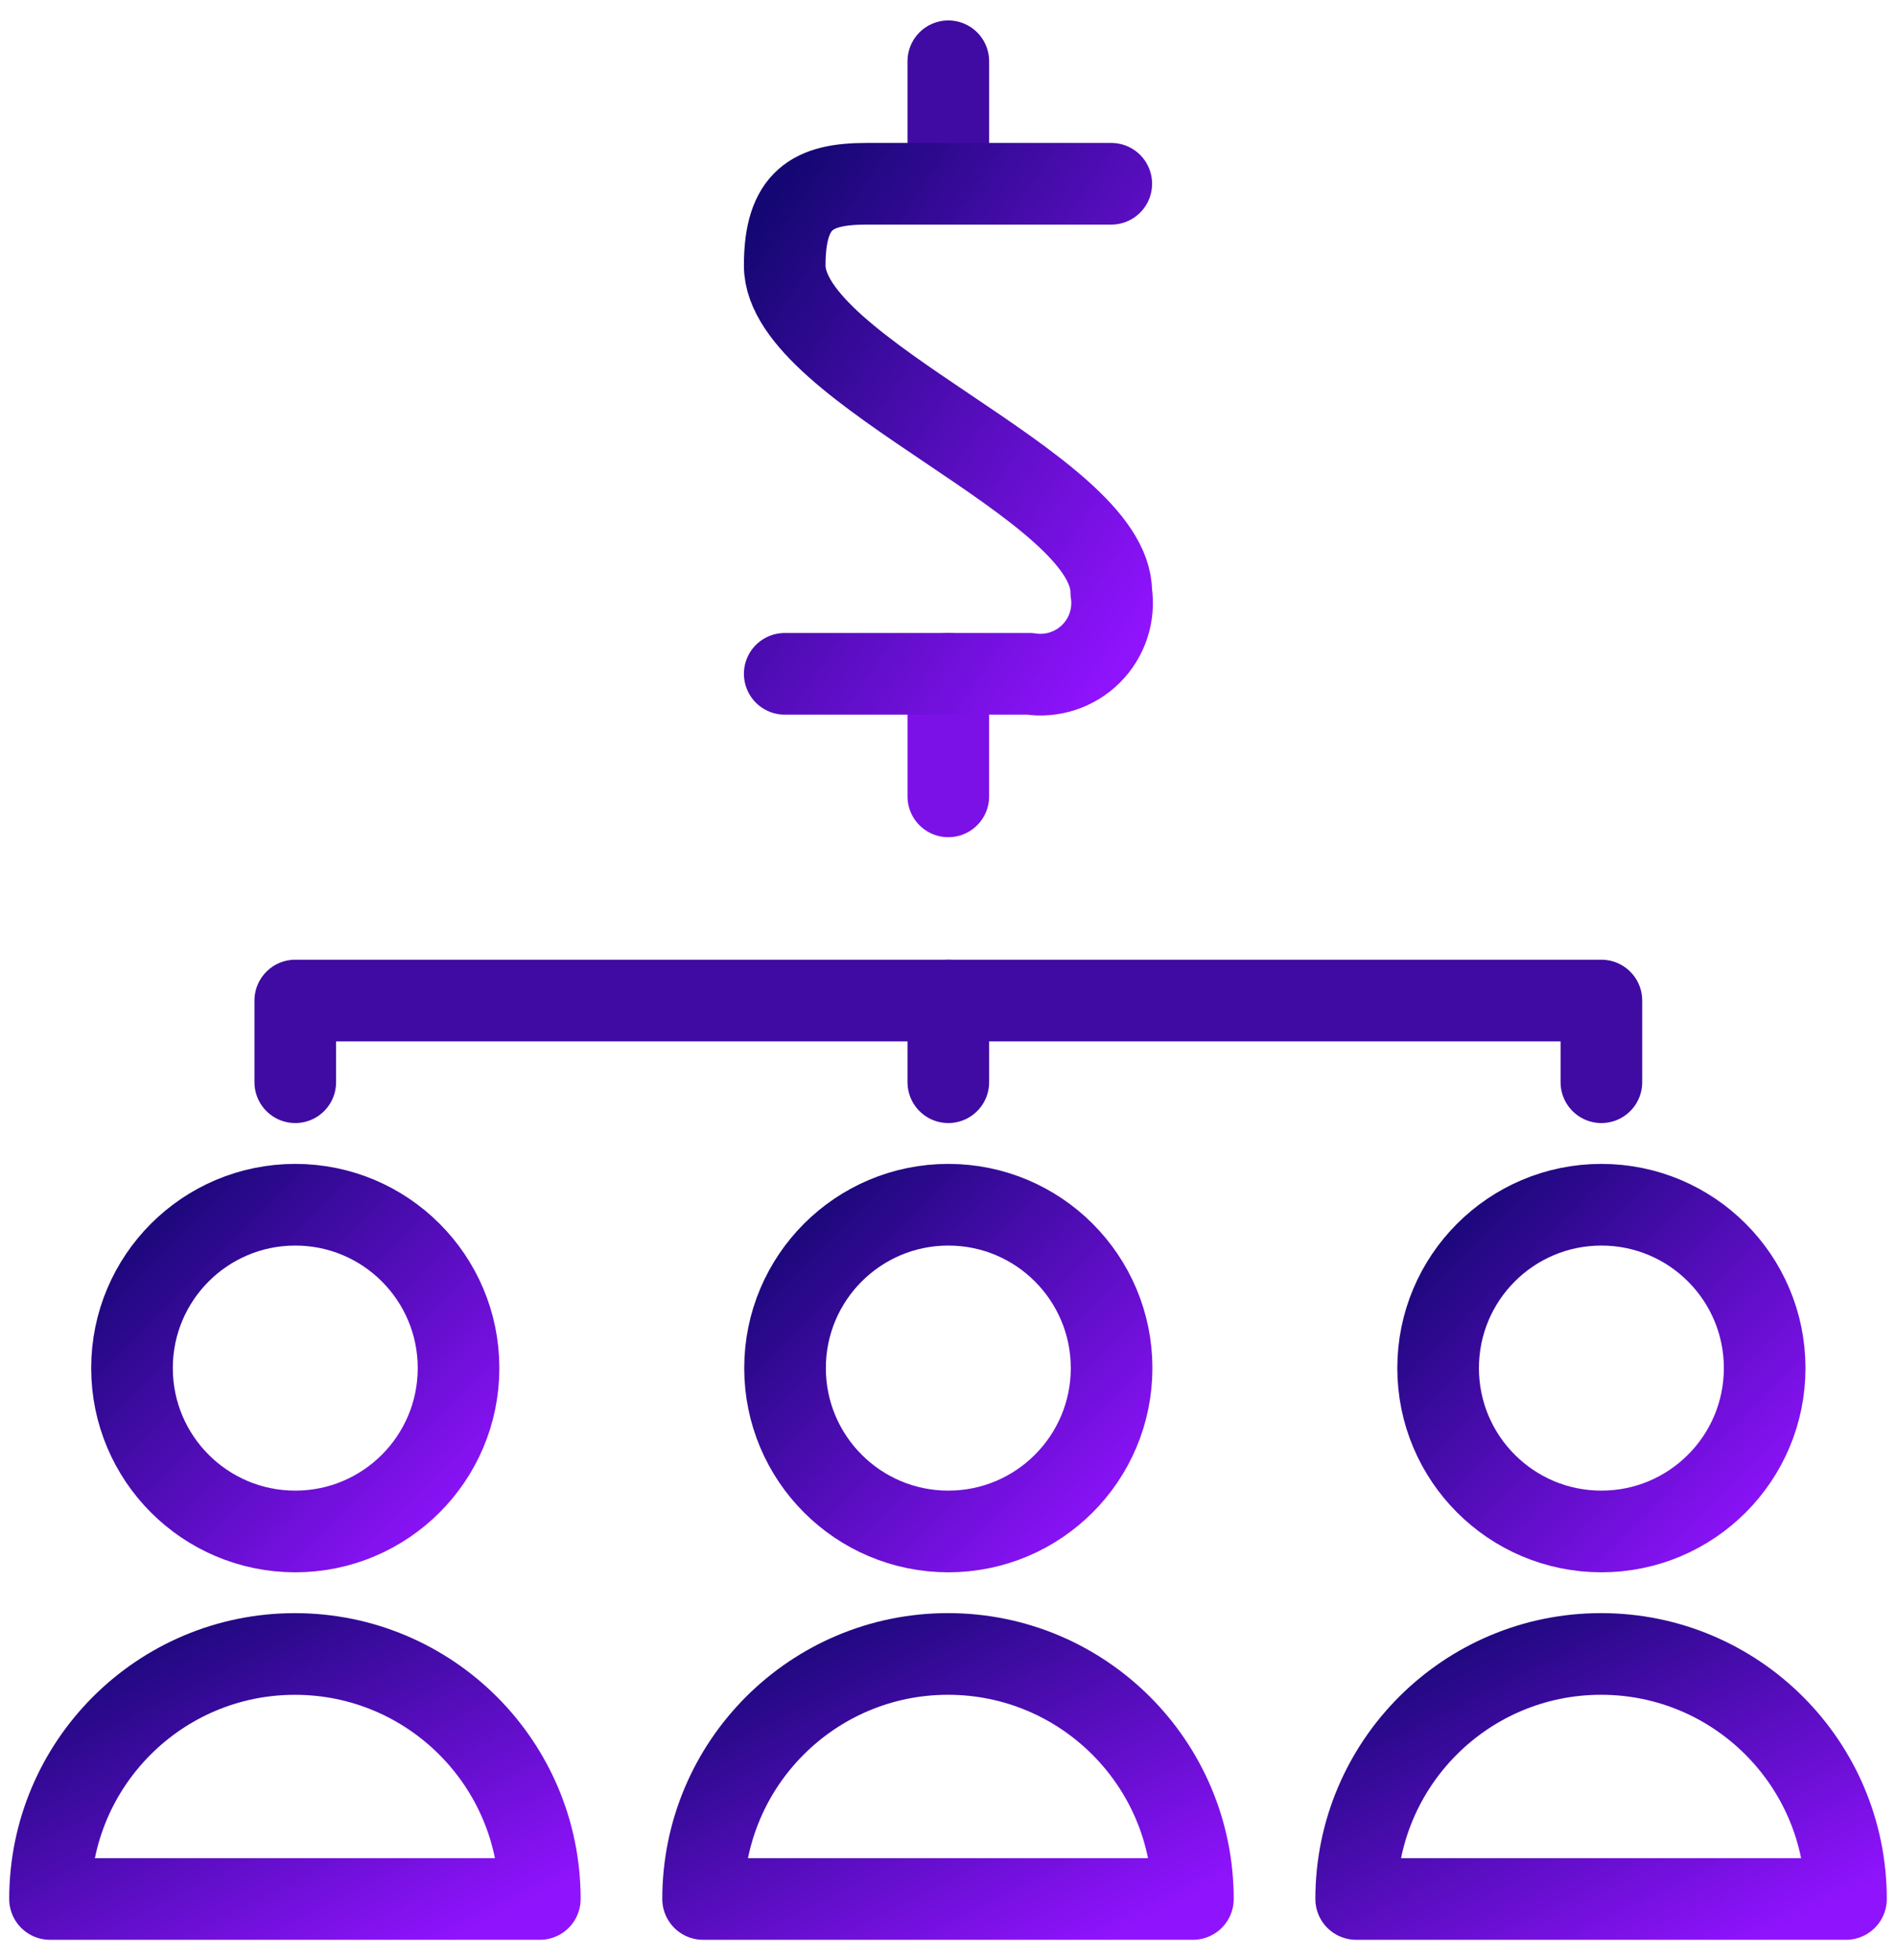
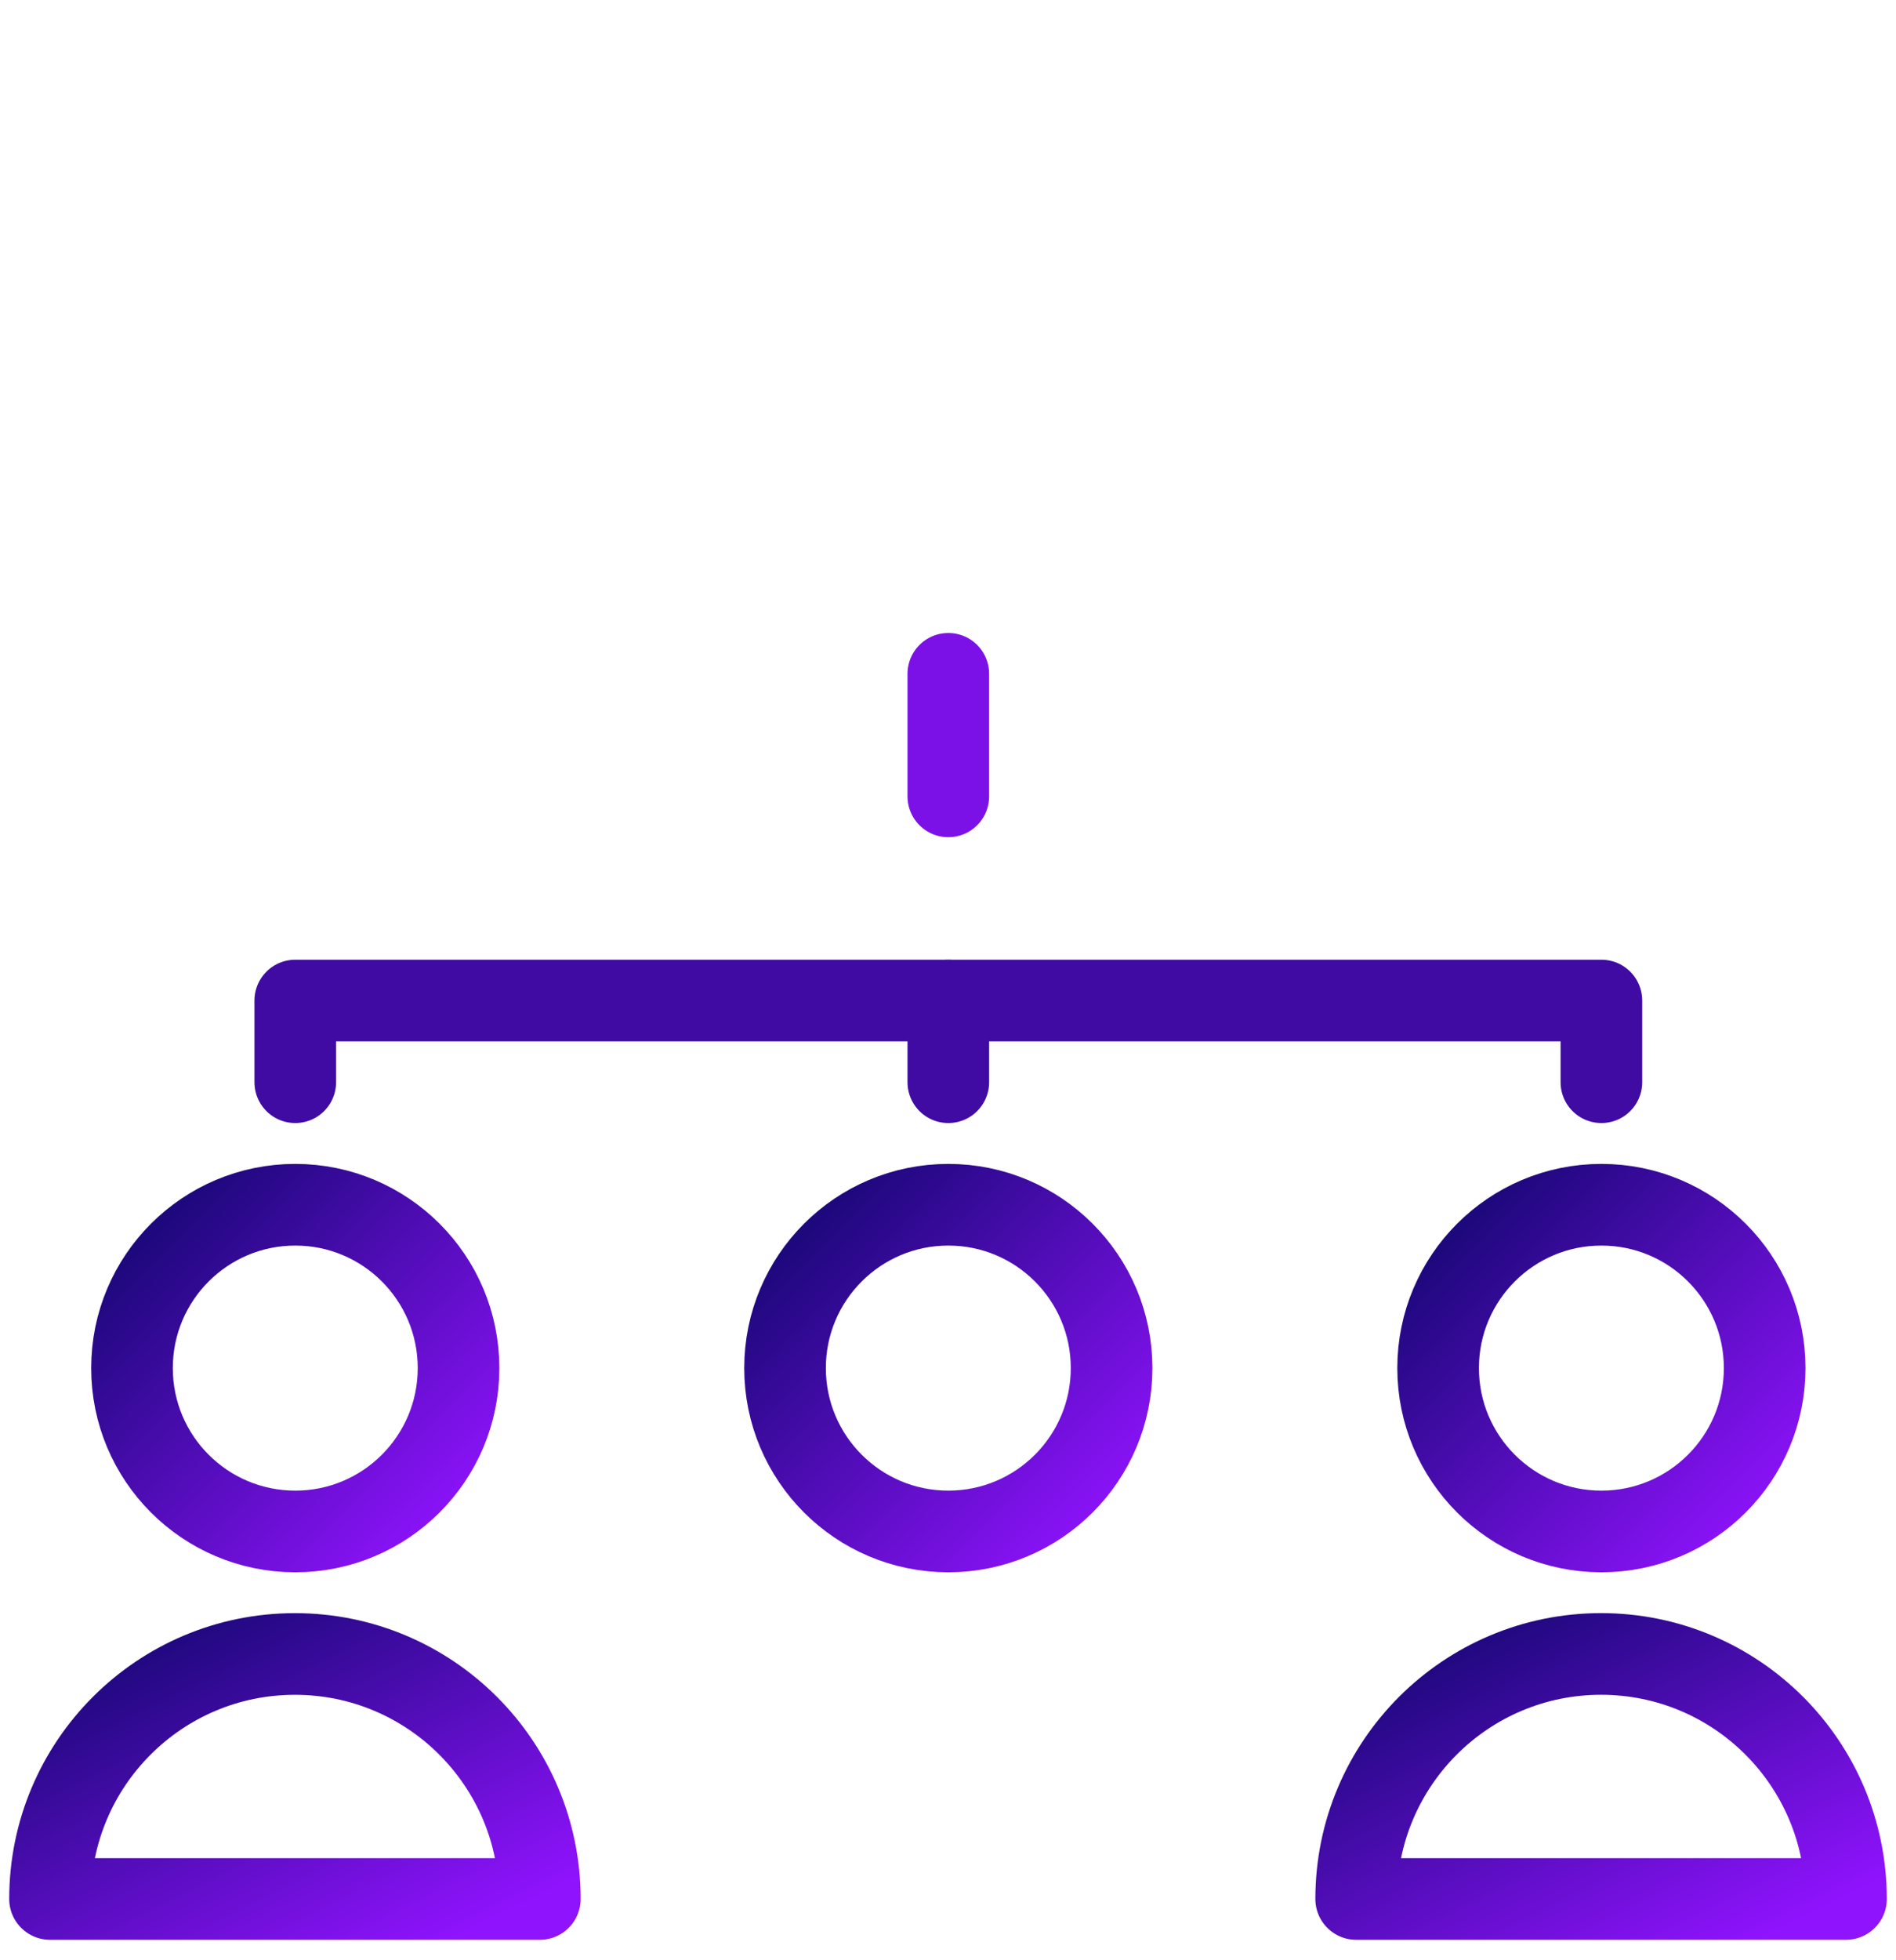
<svg xmlns="http://www.w3.org/2000/svg" width="60px" height="62px" viewBox="0 0 60 62" version="1.1">
  <title>monetization-team</title>
  <desc>Created with Sketch.</desc>
  <defs>
    <linearGradient x1="0%" y1="0%" x2="100%" y2="100%" id="linearGradient-1">
      <stop stop-color="#150773" offset="0%" />
      <stop stop-color="#9013FE" offset="100%" />
    </linearGradient>
  </defs>
  <g id="Page-2" stroke="none" stroke-width="1" fill="none" fill-rule="evenodd" stroke-linecap="round" stroke-linejoin="round">
    <g id="Artboard-Copy-13" transform="translate(-683, -186)" stroke-width="2.583">
      <g id="monetization-team" transform="translate(684, 187)">
-         <path d="M29.01,4.812 L29.01,0.938" id="Shape" stroke="#3F0BA2" />
        <path d="M29.01,24.188 L29.01,20.312" id="Shape" stroke="#7C11E7" />
        <path d="M29.01,30.646 L29.01,33.229" id="Shape" stroke="#3F0BA2" />
        <polyline id="Shape" stroke="#3F0BA2" points="8.344 33.229 8.344 30.646 49.677 30.646 49.677 33.229" />
        <path d="M0.583,59.062 C0.583,54.782 4.053,51.313 8.333,51.313 C12.614,51.313 16.083,54.782 16.083,59.062 L0.583,59.062 Z" id="Shape" stroke="url(#linearGradient-1)" />
-         <path d="M21.25,59.062 C21.25,54.782 24.72,51.312 29,51.312 C33.28,51.312 36.75,54.782 36.75,59.062 L21.25,59.062 Z" id="Shape" stroke="url(#linearGradient-1)" />
        <path d="M41.917,59.062 C41.917,54.782 45.386,51.312 49.667,51.312 C53.947,51.312 57.417,54.782 57.417,59.062 L41.917,59.062 Z" id="Shape" stroke="url(#linearGradient-1)" />
        <circle id="Oval" stroke="url(#linearGradient-1)" cx="8.344" cy="42.271" r="5.167" />
        <circle id="Oval" stroke="url(#linearGradient-1)" cx="29.01" cy="42.271" r="5.167" />
        <circle id="Oval" stroke="url(#linearGradient-1)" cx="49.677" cy="42.271" r="5.167" />
-         <path d="M34.167,4.812 L26.417,4.812 C24.714,4.812 23.833,5.311 23.833,7.396 C23.833,10.772 34.167,14.353 34.167,17.729 C34.276,18.442 34.04,19.165 33.529,19.675 C33.019,20.185 32.296,20.422 31.583,20.312 L23.833,20.312" id="Shape" stroke="url(#linearGradient-1)" />
      </g>
    </g>
  </g>
</svg>